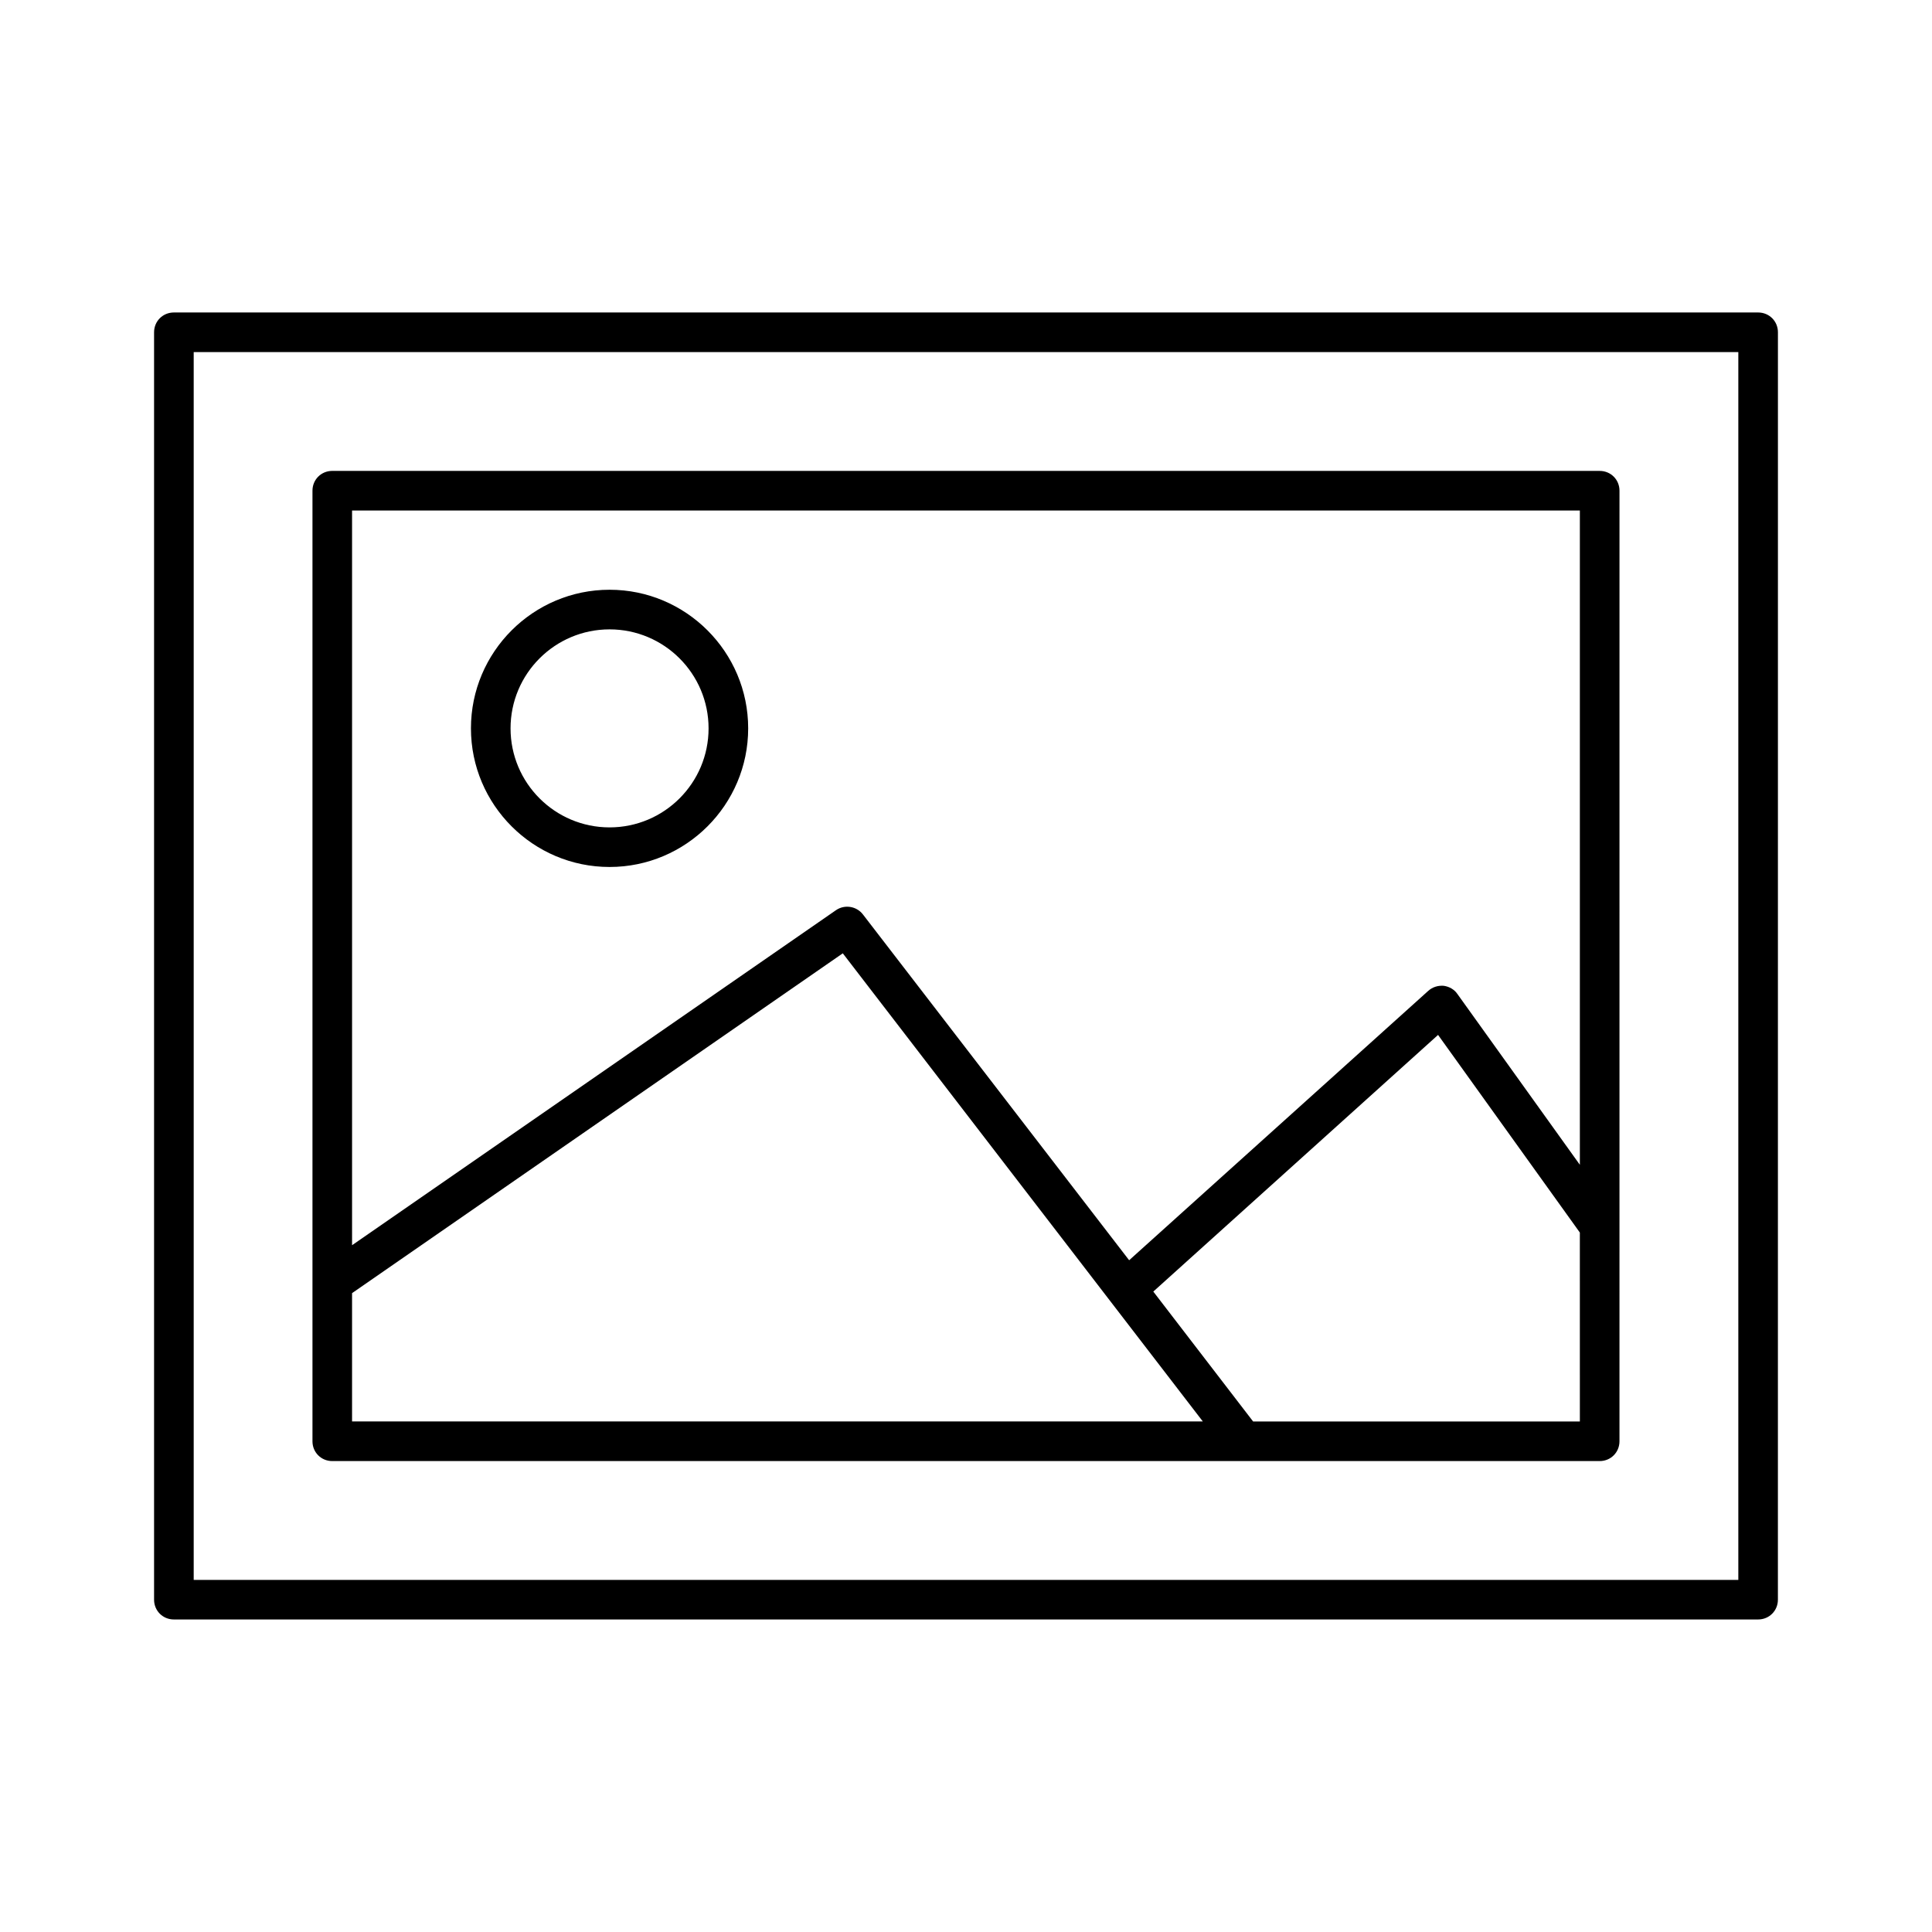
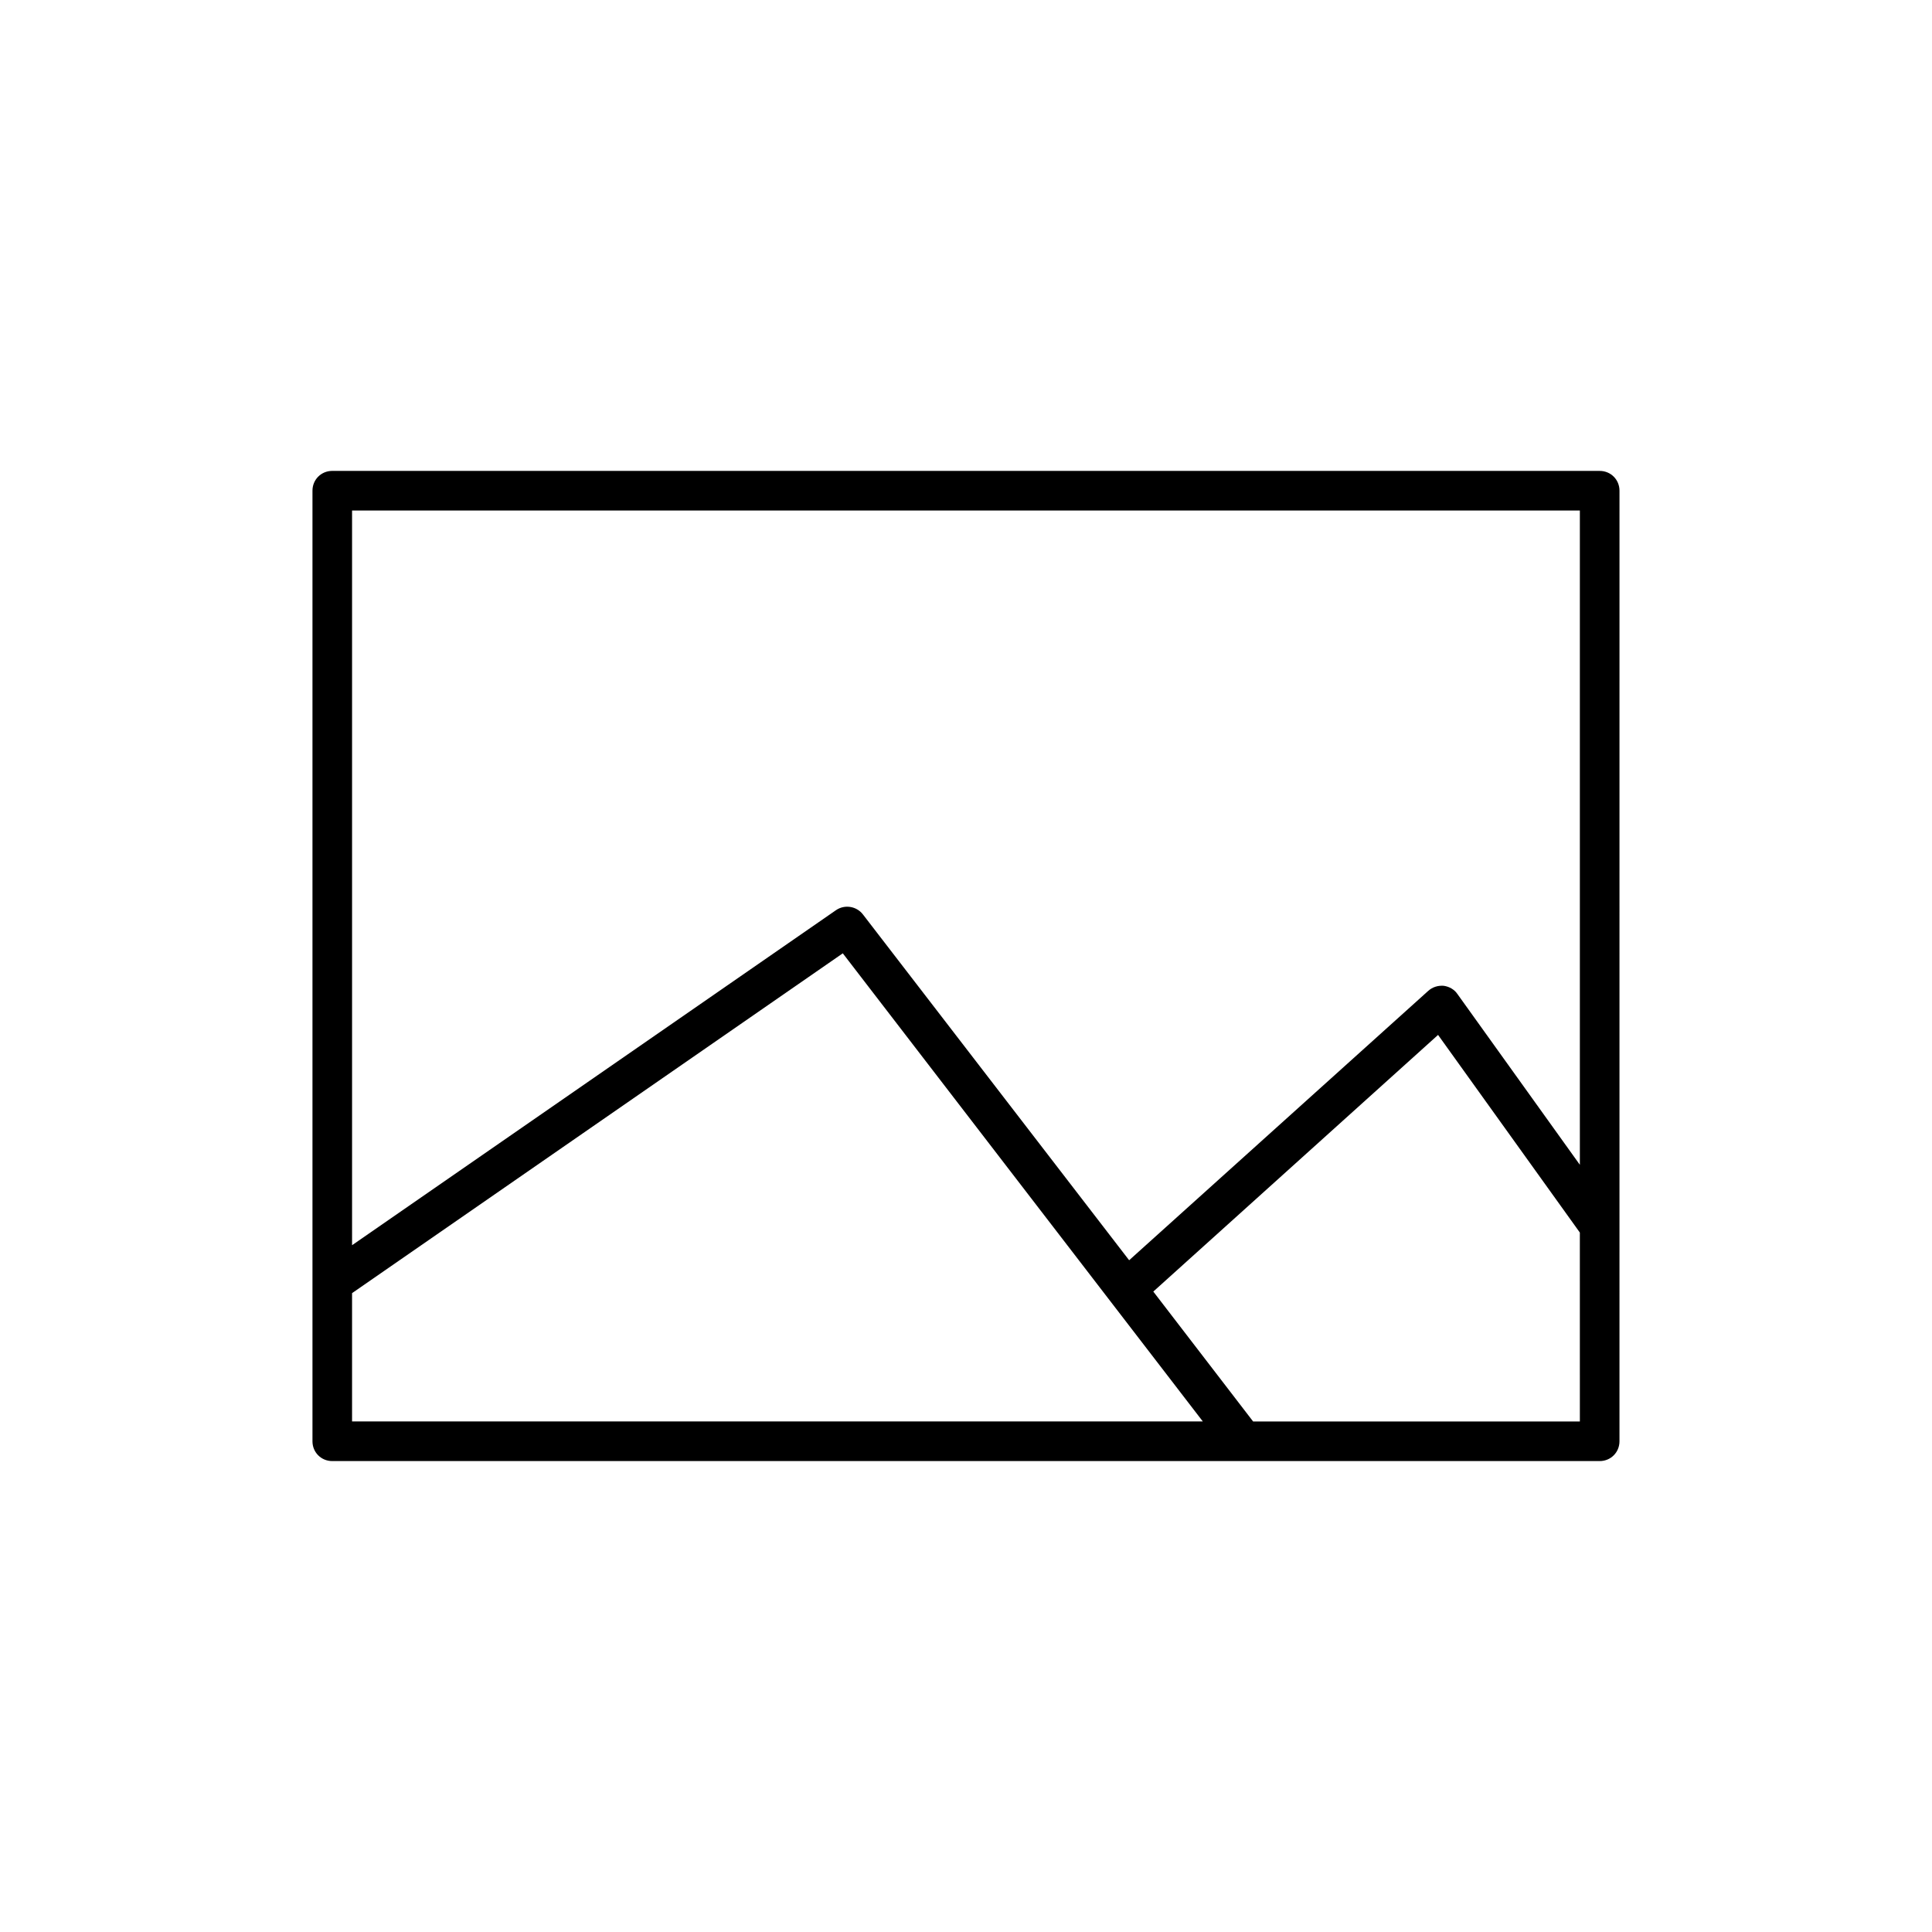
<svg xmlns="http://www.w3.org/2000/svg" fill="#000000" width="800px" height="800px" version="1.1" viewBox="144 144 512 512">
  <g>
-     <path d="m609.92 226.81h-419.84c-2.938 0-5.25 2.312-5.25 5.25v335.87c0 2.938 2.309 5.246 5.246 5.246h419.84c2.938 0 5.246-2.309 5.246-5.246l0.008-335.87c0-2.938-2.309-5.25-5.25-5.25zm-5.246 335.88h-409.34v-325.38h409.34z" />
    <path d="m232.06 531.2h335.87c2.938 0 5.246-2.309 5.246-5.246l0.004-251.91c0-2.938-2.309-5.246-5.246-5.246l-335.88-0.004c-2.938 0-5.246 2.309-5.246 5.246v251.91c-0.004 2.941 2.309 5.25 5.246 5.25zm330.62-10.496h-86.594l-26.449-34.426 75.465-68.016 37.574 52.375zm-325.38-241.41h325.38v173.39l-32.434-45.238c-0.84-1.258-2.203-1.996-3.672-2.203-1.469-0.105-2.938 0.316-4.094 1.363l-79.246 71.371-70.535-91.625c-1.68-2.203-4.828-2.731-7.137-1.156l-128.26 88.797zm0 207.4 130.05-90.055 95.41 124.06h-225.46z" />
-     <path d="m305.54 300.29c-20.258 0-36.734 16.48-36.734 36.734 0 20.258 16.48 36.734 36.734 36.734 20.258 0 36.734-16.48 36.734-36.734 0-20.254-16.477-36.734-36.734-36.734zm0 62.977c-14.484 0-26.238-11.754-26.238-26.238 0-14.484 11.754-26.238 26.238-26.238s26.238 11.754 26.238 26.238c0 14.484-11.754 26.238-26.238 26.238z" />
  </g>
</svg>